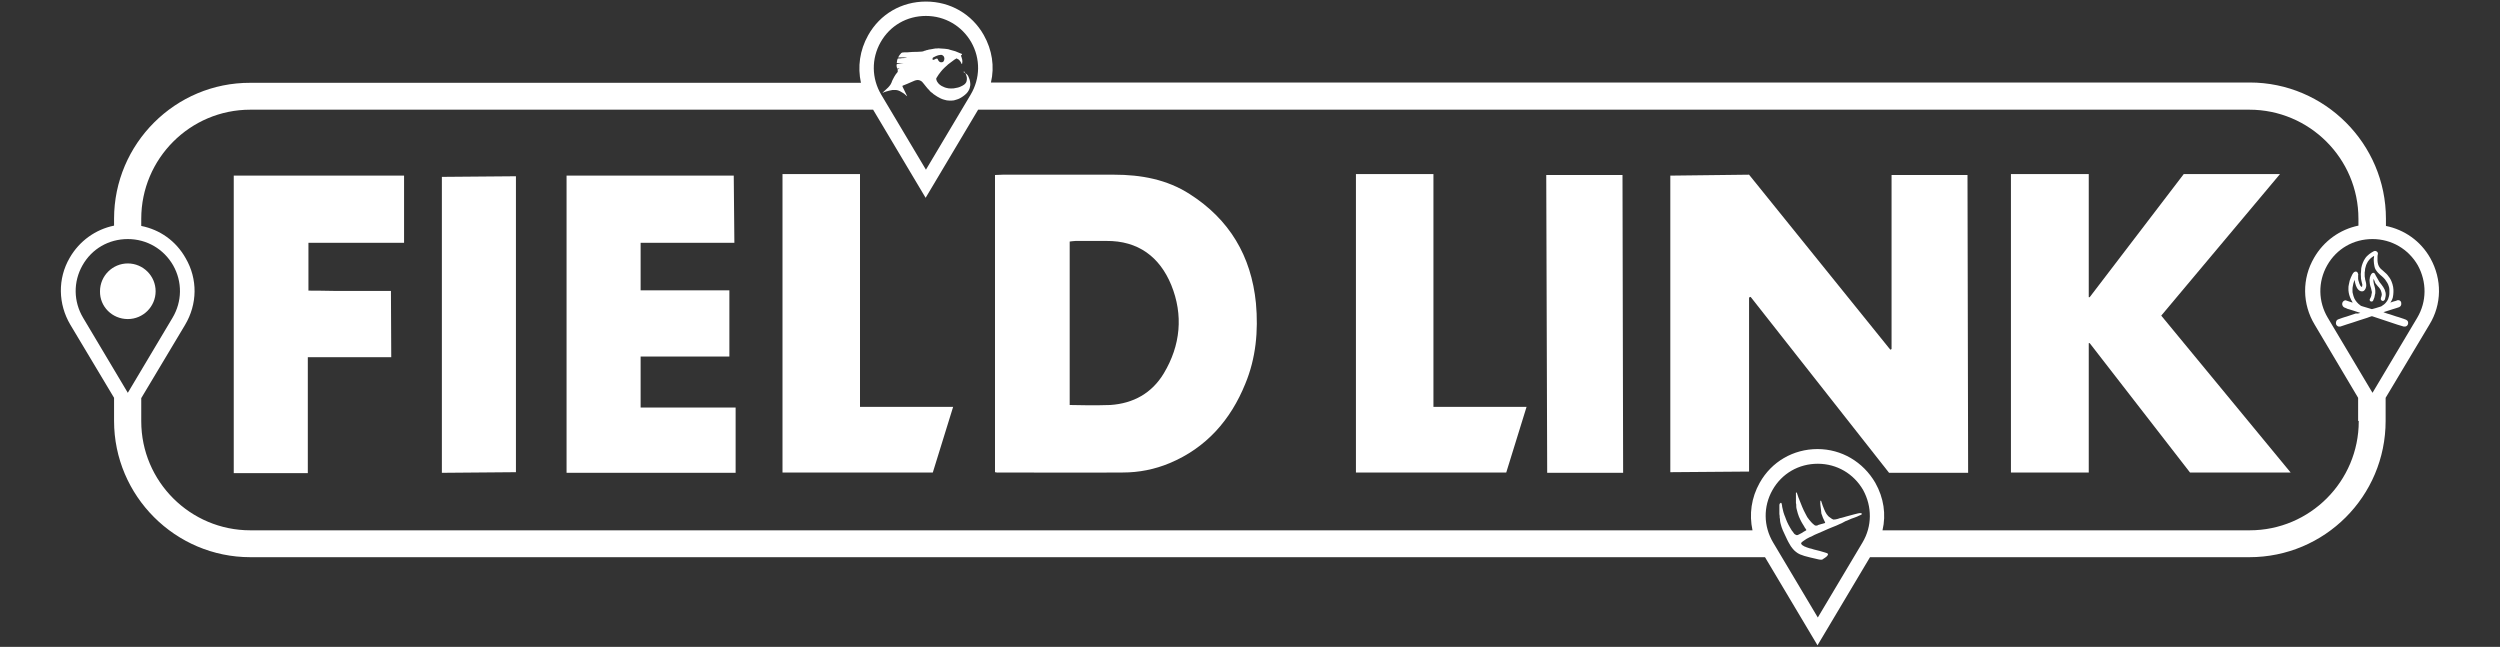
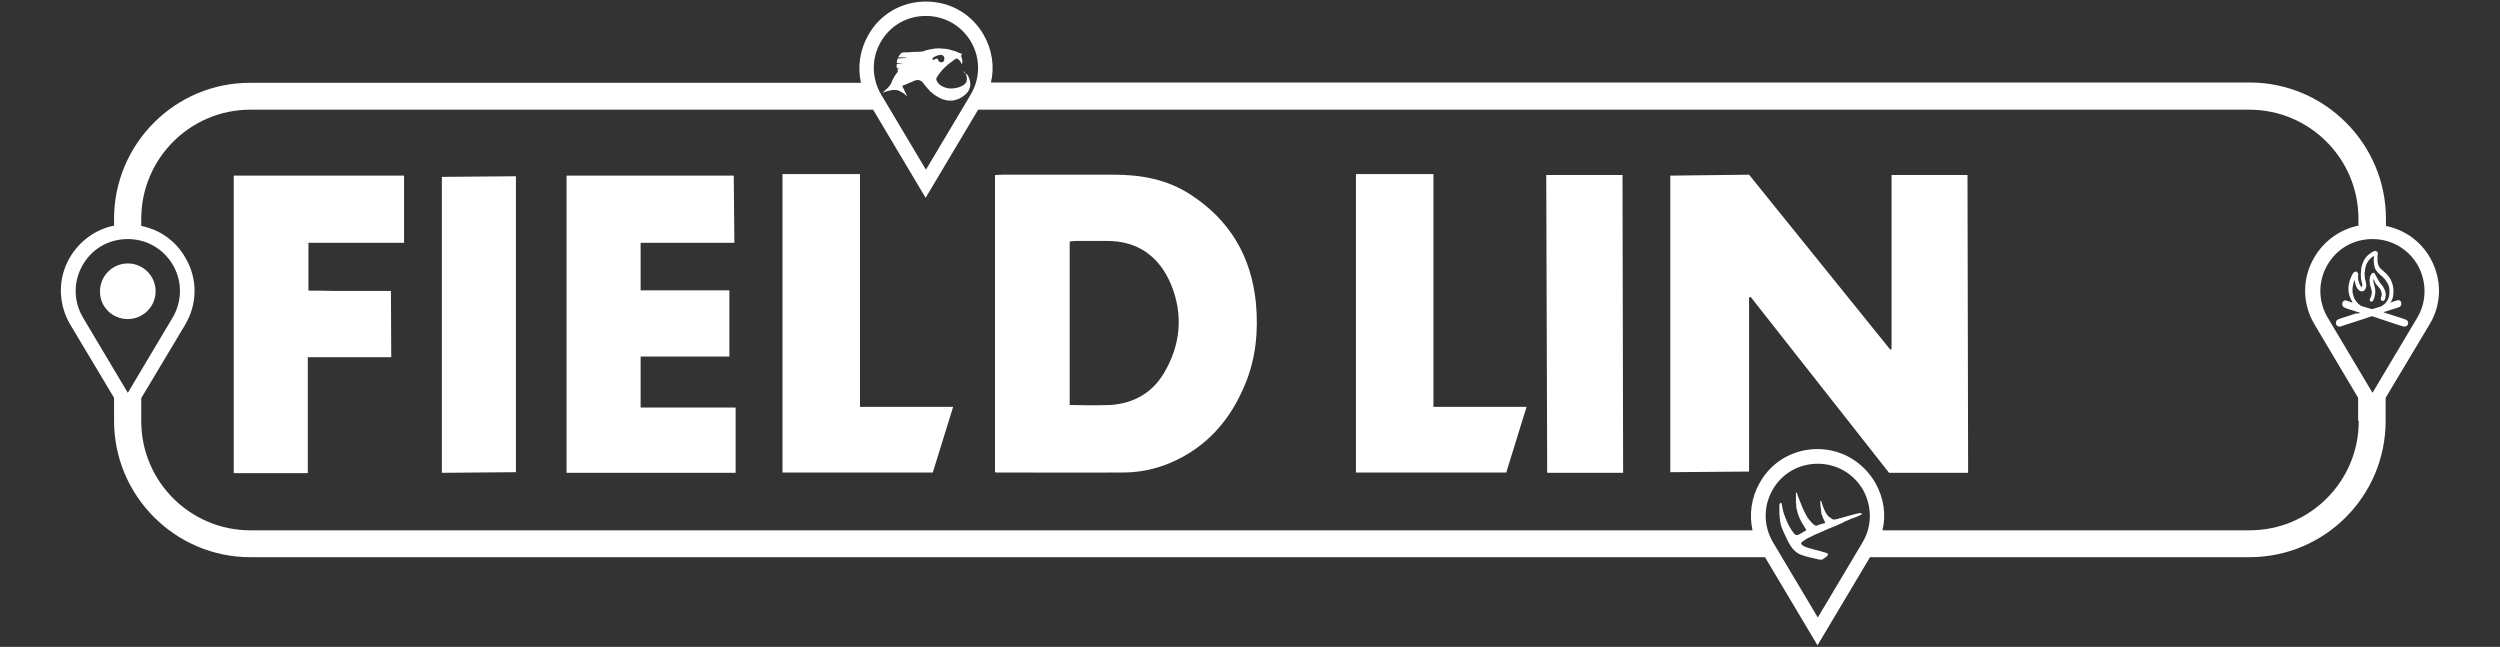
<svg xmlns="http://www.w3.org/2000/svg" version="1.1" id="Layer_1" x="0px" y="0px" viewBox="0 0 800 207" style="enable-background:new 0 0 800 207;" xml:space="preserve">
  <rect x="0" y="0" width="800" height="207" fill="#333333" stroke="none" />
  <style type="text/css"> .st0{fill:#FFFFFF;} </style>
  <g>
    <path class="st0" d="M777.7,82.6c-3.1-5.5-8.3-9.1-14.2-10.3v-2.3c0-24-19.6-43.6-43.6-43.6H317.1c1.2-5.1,0.4-10.4-2.3-15.2 C311,4.5,304.1,0.5,296.3,0.5c-7.8,0-14.7,4-18.5,10.8c-2.7,4.8-3.4,10.1-2.3,15.2H80.1C56.1,26.4,36.5,46,36.5,70v2.2 c-5.9,1.2-11.1,4.9-14.2,10.3c-3.9,6.7-3.7,14.8,0.2,21.4l14,23.4v7.4c0,24,19.6,43.6,43.6,43.6h484.7l16.8,28.2l16.8-28.2h121.4 c24.1,0,43.6-19.5,43.6-43.6v-7.4l14-23.4C781.4,97.4,781.5,89.4,777.7,82.6z M281.8,13.5c3-5.3,8.4-8.4,14.5-8.4 c6.1,0,11.5,3.2,14.5,8.4c3,5.3,2.9,11.6-0.2,16.8l-14.3,24l-14.3-24C278.9,25.1,278.8,18.8,281.8,13.5z M26.6,101.7 c-3.1-5.2-3.2-11.5-0.2-16.8c3-5.3,8.4-8.4,14.5-8.4c6.1,0,11.5,3.2,14.5,8.4c3,5.3,2.9,11.6-0.2,16.8l-14.3,24L26.6,101.7z M596,173.6l-14.3,24l-14.3-24c-3.1-5.2-3.2-11.5-0.2-16.8c3-5.3,8.4-8.4,14.5-8.4c6.1,0,11.5,3.2,14.5,8.4 C599.1,162.1,599.1,168.4,596,173.6z M754.8,134.8c0,19.2-15.6,34.9-34.9,34.9H602.4c1.2-5.1,0.4-10.4-2.3-15.2 c-3.9-6.7-10.8-10.8-18.5-10.8s-14.7,4-18.5,10.8c-2.7,4.8-3.4,10.1-2.3,15.2H80.1c-19.2,0-34.9-15.6-34.9-34.9v-7.4l14-23.4 c4-6.7,4.1-14.7,0.2-21.4c-3.1-5.5-8.2-9.1-14.2-10.3v-2.3c0-19.2,15.6-34.9,34.9-34.9h199.3l16.8,28.2l16.8-28.2h406.8 c19.2,0,34.9,15.6,34.9,34.9v2.2c-5.9,1.2-11.1,4.9-14.2,10.3c-3.9,6.7-3.8,14.8,0.2,21.4l13.9,23.4v7.4H754.8z M773.5,101.7 l-14.3,24l-14.3-24c-3.1-5.2-3.2-11.5-0.2-16.8c3-5.3,8.4-8.4,14.5-8.4c6.1,0,11.5,3.2,14.5,8.4C776.6,90.2,776.6,96.5,773.5,101.7 z" />
    <path class="st0" d="M40.9,102.1c4.9,0,8.9-4,8.9-8.9c0-4.9-4-8.9-8.9-8.9s-8.9,4-8.9,8.9C31.9,98.1,35.9,102.1,40.9,102.1z" />
    <g>
      <g>
        <path class="st0" d="M275.2,55.7h-24.8v95.5h48.1l6.5-21h-29.8V55.7z" />
        <path class="st0" d="M318.4,151.1V56c0,0,1.7-0.1,2.5-0.1c12.2,0,23.4,0,35.6,0c8.6,0,16.9,1.5,24.2,6.2 c12.7,8.1,19.7,19.8,21.2,34.9c0.8,8.9,0,17.6-3.4,25.8c-4.7,11.6-12.5,20.5-24.2,25.4c-4.8,2-9.8,3-15,3 c-13.6,0.1-26.2,0-39.7,0C319.3,151.3,318.4,151.1,318.4,151.1z M342.4,129.6c0,0,8.7,0.2,12.9,0c7.4-0.5,13.3-3.8,17.1-10.1 c5.4-9,6.3-18.7,2.4-28.3c-3.7-9-10.6-14.2-20.8-14.1c-3.3,0-6.5,0-9.8,0c-0.6,0-1.9,0.2-1.9,0.2V129.6z" />
        <path class="st0" d="M205,130.4h30.4v20.9l-54.1,0l0-95.1h53.5l0.2,21.5c0,0-10,0-15,0c-4.9,0-15,0-15,0v15.2h28.4v21.2H205 V130.4z" />
        <path class="st0" d="M74.8,56.2h54.5v21.5H98.7v15.3c0,0,5.8,0,8.7,0.1c3,0,6,0,9,0c2.9,0,8.7,0,8.7,0l0.1,21.2H98.5v37.1H74.8 V56.2z" />
        <polygon class="st0" points="141.4,151.3 141.4,56.6 165.1,56.4 165.1,151.1 " />
      </g>
      <g>
        <path class="st0" d="M458.7,55.7h-24.8v95.5H482l6.5-21h-29.8V55.7z" />
-         <path class="st0" d="M729.6,55.7h-30.8l-30.1,39.4h-0.3V55.7h-24.9v95.5h24.9v-41.4h0.3l32.1,41.4H733L691.6,101L729.6,55.7z" />
        <polygon class="st0" points="629.8,151.3 604.5,151.3 560.2,95 559.7,95.2 559.7,150.9 534.5,151.1 534.5,56.2 559.7,55.9 604.9,111.9 605.3,111.7 605.3,56 629.6,56 " />
        <polygon class="st0" points="519.4,151.3 495.1,151.3 494.8,56 519.2,56 " />
      </g>
    </g>
    <g>
      <path class="st0" d="M308.1,23c0.1,0,0.1,0,0.1,0c0.5,0.2,0.9,0.5,1.2,0.8c0.4,0.3,0.5,0.8,0.7,1.2c0.3,0.7,0.4,1.4,0.4,2.2 c-0.1,0.6-0.2,1.2-0.5,1.7c-0.4,0.8-1.1,1.4-1.8,1.9c-0.7,0.5-1.4,0.9-2.2,1.1c-0.5,0.2-1,0.3-1.6,0.3c-0.2,0-0.3,0-0.5,0 c-0.6,0-1.2-0.1-1.8-0.3c-0.8-0.2-1.5-0.6-2.2-1c-0.4-0.3-0.8-0.5-1.2-0.8c-0.2-0.2-0.4-0.4-0.6-0.5c-0.3-0.2-0.6-0.5-0.8-0.8 c-0.3-0.3-0.6-0.6-0.9-1c-0.3-0.3-0.5-0.7-0.8-1c-0.2-0.2-0.3-0.4-0.5-0.6c-0.2-0.2-0.4-0.3-0.6-0.4c-0.2-0.1-0.5-0.2-0.8-0.2 c-0.4,0-0.7,0.1-1,0.2c-0.5,0.2-1,0.4-1.4,0.6c-0.6,0.3-1.2,0.5-1.9,0.8c-0.2,0.1-0.3,0.1-0.5,0.2c0,0-0.1,0-0.1,0.1 c0,0.1,0,0.1,0,0.2c0.5,1,0.9,1.9,1.4,2.9c0,0.1,0.1,0.1,0.1,0.2c-0.2-0.1-0.3-0.2-0.4-0.3c-0.5-0.5-1.1-0.9-1.7-1.2 c-0.5-0.3-1.1-0.5-1.6-0.5c-0.3,0-0.7,0-1,0c-0.3,0.1-0.7,0.1-1,0.2c-0.4,0.1-0.8,0.2-1.1,0.3c-0.3,0.1-0.7,0.2-1,0.4 c0,0-0.1,0-0.1,0c0.1-0.1,0.2-0.2,0.3-0.3c0.5-0.5,1-0.9,1.5-1.4c0.3-0.3,0.6-0.7,0.8-1c0.1-0.2,0.2-0.4,0.3-0.6 c0.2-0.7,0.6-1.3,0.9-1.9c0.3-0.5,0.6-1,1-1.4c0.1-0.2,0.1-0.3,0.1-0.5c-0.2-0.3-0.1-0.4,0.2-0.5c0.1-0.1,0.3-0.1,0.4-0.2 c-0.1,0-0.3,0-0.4,0c-0.4,0.1-0.4,0.1-0.5-0.3c-0.1-0.3-0.1-0.5-0.1-0.8c0-0.2,0-0.2,0.2-0.3c0.4-0.1,0.8-0.1,1.2-0.2 c0.3,0,0.6-0.1,0.9-0.1c-0.1,0-0.1,0-0.2,0c-0.6,0-1.2,0-1.8,0c-0.2,0-0.3,0-0.2-0.3c0-0.3,0.1-0.7,0.2-1c0.1-0.2,0.1-0.2,0.3-0.2 c0.4,0,0.8,0,1.2-0.1c0.4,0,0.8,0,1.2-0.1c0.1,0,0.2,0,0.3,0c-0.1-0.1-0.2-0.1-0.3-0.1c-0.7,0-1.5-0.1-2.2,0c0,0-0.1,0-0.1,0 c-0.2,0-0.2-0.1-0.1-0.2c0.2-0.4,0.5-0.8,0.8-1.1c0.1-0.2,0.3-0.2,0.5-0.3c0.7-0.1,1.4,0,2.1-0.1c0.8-0.1,1.7-0.1,2.5-0.1 c0.6,0,1.1-0.1,1.7-0.1c0.1,0,0.2-0.1,0.4-0.1c0.2-0.1,0.4-0.2,0.6-0.2c0.2-0.1,0.5-0.2,0.7-0.2c0.3-0.1,0.6-0.2,0.9-0.2 c0.4-0.1,0.8-0.1,1.1-0.2c0.4-0.1,0.7-0.1,1.1-0.1c0.3,0,0.5-0.1,0.8,0c0.5,0,1.1,0.1,1.6,0.1c0.3,0,0.5,0.1,0.8,0.1 c0.3,0,0.5,0.1,0.8,0.2c0.6,0.2,1.2,0.3,1.8,0.5c0.6,0.2,1.1,0.5,1.7,0.7c0.1,0,0.2,0.1,0.3,0.1c0.2,0.1,0.2,0.3,0,0.4 c0,0-0.1,0.1-0.1,0.1c0,0-0.1,0-0.1,0.1c0.3,0.8,0.6,1.6,0.4,2.4c0,0.1,0,0.2-0.1,0.3c-0.1,0-0.1-0.1-0.1-0.1 c-0.2-0.5-0.5-1-1-1.4c-0.2-0.1-0.4-0.2-0.6-0.3c-0.1,0-0.2,0-0.2,0.1c-0.2,0.1-0.3,0.2-0.5,0.3c-0.7,0.5-1.3,1-2,1.5 c-0.4,0.4-0.8,0.7-1.2,1.1c-0.4,0.4-0.8,0.8-1.1,1.2c-0.5,0.6-1,1.3-1.4,2c-0.2,0.3-0.1,0.5,0,0.8c0.1,0.4,0.4,0.7,0.6,1 c0.3,0.3,0.6,0.6,1,0.8c0.6,0.3,1.2,0.6,1.9,0.7c0.3,0.1,0.6,0.1,0.9,0.1c0.2,0,0.4,0,0.6,0c0.3,0,0.6,0,0.9-0.1 c0.6-0.1,1.2-0.2,1.8-0.5c0.4-0.2,0.7-0.3,1.1-0.6c0.4-0.3,0.7-0.7,0.8-1.1c0.1-0.3,0.1-0.7,0.1-1.1c-0.1-0.7-0.4-1.4-0.8-2 C308.2,23.1,308.1,23,308.1,23z M302.2,18.8c0-0.5-0.2-0.9-0.6-1.1c0,0-0.1,0-0.1-0.1c-0.4-0.1-0.9,0-1.3,0.1 c-0.4,0.1-0.8,0.3-1.2,0.5c-0.2,0.1-0.3,0.1-0.5,0.3c-0.1,0.1-0.1,0.4-0.1,0.5c0.1,0.2,0.3,0.2,0.5,0.1c0.2-0.1,0.4-0.2,0.6-0.3 c0.3-0.1,0.5-0.1,0.6,0.2c0.1,0.3,0.3,0.6,0.6,0.8c0.3,0.2,0.9,0.2,1.2-0.1C302.1,19.4,302.2,19.1,302.2,18.8z" />
    </g>
    <g>
      <path class="st0" d="M755.3,100.1c-0.1,0-0.3-0.1-0.4-0.1c-0.5-0.2-1-0.3-1.5-0.5c-0.5-0.2-1.1-0.3-1.6-0.5 c-0.4-0.1-0.8-0.2-1.1-0.4c-0.2-0.1-0.3-0.1-0.5-0.2c-0.4-0.2-0.6-0.5-0.7-1c0-0.5,0.1-0.8,0.5-1.1c0.2-0.1,0.3-0.2,0.5-0.2 c0.1,0,0.3,0,0.4,0.1c0.6,0.2,1.2,0.4,1.8,0.6c0,0,0.1,0,0.1,0c0,0,0-0.1,0-0.1c-0.3-0.5-0.6-1-0.8-1.6c-0.2-0.5-0.3-0.9-0.4-1.4 c0-0.3-0.1-0.5-0.1-0.8c0-0.2,0-0.4,0-0.6c0-0.4,0-0.8,0.1-1.1c0.1-0.5,0.2-0.9,0.3-1.4c0.2-0.6,0.5-1.3,0.8-1.9 c0.1-0.2,0.2-0.3,0.3-0.5c0.2-0.3,0.4-0.4,0.7-0.5c0.4,0,0.7,0.1,0.8,0.5c0.1,0.2,0.2,0.4,0.1,0.7c0,0,0,0,0,0c0,0.2,0,0.3,0,0.5 c0,0.2,0,0.4,0,0.6c0,0.3,0.1,0.6,0.2,0.9c0.1,0.5,0.3,0.9,0.5,1.3c0.1,0.1,0.2,0.3,0.4,0.4c0,0,0,0,0.1,0c0,0,0,0,0,0 c0.1-0.1,0.1-0.2,0.1-0.3c0.1-0.4,0-0.7-0.1-1c-0.1-0.3-0.1-0.6-0.2-0.9c-0.1-0.3-0.1-0.7-0.1-1c0-0.4-0.1-0.9,0-1.3 c0-0.5,0.1-1,0.1-1.5c0.1-0.6,0.3-1.2,0.5-1.7c0.2-0.5,0.5-1.1,0.8-1.5c0.2-0.3,0.4-0.5,0.6-0.7c0.4-0.4,0.9-0.8,1.4-1.1 c0.2-0.1,0.5-0.3,0.7-0.4c0.4-0.2,0.8-0.1,1.1,0.2c0.2,0.2,0.3,0.5,0.2,0.8c-0.1,0.3-0.1,0.6-0.1,1c0,0.3,0,0.7,0,1 c0,0.4,0.1,0.8,0.2,1.2c0.1,0.4,0.3,0.7,0.5,1c0.2,0.3,0.5,0.6,0.8,0.8c0.3,0.3,0.7,0.6,1,0.9c0.3,0.2,0.5,0.5,0.7,0.7 c0.5,0.6,1,1.3,1.3,2.1c0.2,0.5,0.4,1.1,0.5,1.7c0,0.3,0.1,0.6,0.1,0.9c0,0.3,0,0.5,0,0.8c0,0.6-0.1,1.1-0.2,1.7 c-0.1,0.3-0.2,0.7-0.4,1c-0.1,0.2-0.2,0.4-0.3,0.5c0,0,0,0.1-0.1,0.1c0,0,0.1,0,0.1,0c0.5-0.2,1.1-0.4,1.6-0.5 c0.2-0.1,0.4-0.1,0.5-0.2c0.6-0.2,1.3,0.2,1.3,0.9c0.1,0.6-0.2,1.1-0.7,1.3c-0.3,0.1-0.6,0.2-0.9,0.3c-0.4,0.1-0.9,0.3-1.3,0.4 c-0.8,0.3-1.7,0.5-2.5,0.8c-0.1,0-0.2,0.1-0.3,0.1c0.3,0.1,0.6,0.2,0.8,0.3c0.4,0.1,0.8,0.3,1.3,0.4c0.5,0.2,1,0.3,1.5,0.5 c0.4,0.1,0.8,0.3,1.3,0.4c0.5,0.2,1,0.3,1.5,0.5c0.3,0.1,0.5,0.2,0.8,0.3c0.4,0.2,0.7,0.5,0.7,0.9c0.1,0.6-0.3,1.2-0.9,1.3 c-0.2,0-0.3,0-0.5,0c-0.7-0.2-1.3-0.4-2-0.6c-0.7-0.2-1.4-0.5-2.1-0.7c-0.7-0.2-1.4-0.5-2.1-0.7c-0.8-0.3-1.6-0.5-2.4-0.8 c-0.5-0.2-1-0.3-1.5-0.5c-0.1,0-0.1,0-0.2,0c-0.5,0.2-1,0.3-1.4,0.5c-0.8,0.3-1.7,0.5-2.5,0.8c-0.7,0.2-1.4,0.5-2.1,0.7 c-0.6,0.2-1.3,0.4-1.9,0.6c-0.6,0.2-1.2,0.4-1.8,0.6c-0.2,0.1-0.3,0.1-0.5,0.1c-0.4,0.1-0.9-0.2-1.1-0.6c-0.1-0.2-0.1-0.4-0.1-0.6 c0-0.3,0.1-0.5,0.2-0.7c0.1-0.2,0.3-0.3,0.5-0.4c0.5-0.2,0.9-0.3,1.4-0.5c0.4-0.1,0.8-0.3,1.3-0.4c0.5-0.2,1-0.3,1.5-0.5 c0.5-0.2,1-0.3,1.5-0.5C754.4,100.4,754.9,100.3,755.3,100.1C755.3,100.1,755.3,100.1,755.3,100.1z M759.7,81.9 c-0.1,0-0.1,0.1-0.2,0.1c-0.5,0.3-1,0.7-1.4,1.2c-0.3,0.3-0.5,0.7-0.7,1.1c-0.2,0.3-0.3,0.7-0.4,1.1c-0.1,0.3-0.2,0.7-0.2,1 c0,0.2,0,0.4-0.1,0.7c0,0.3,0,0.6,0,1c0,0.3,0,0.6,0.1,0.9c0,0.3,0.1,0.7,0.2,1c0.1,0.4,0.2,0.8,0.2,1.2c0,0.3,0,0.5-0.1,0.8 c-0.1,0.3-0.2,0.6-0.4,0.8c-0.3,0.4-0.7,0.5-1.2,0.4c-0.4-0.1-0.8-0.4-1-0.7c-0.3-0.3-0.4-0.7-0.6-1.1c-0.2-0.5-0.3-1.1-0.4-1.6 c0-0.1,0-0.2,0-0.3c-0.1,0.2-0.1,0.3-0.2,0.5c-0.2,0.5-0.3,1-0.4,1.6c-0.1,0.3-0.1,0.7-0.1,1c0,0.2,0,0.4,0,0.6 c0,0.2,0,0.5,0.1,0.7c0.1,0.6,0.3,1.1,0.5,1.6c0.2,0.4,0.5,0.9,0.8,1.2c0.3,0.4,0.7,0.7,1.1,1c0.1,0.1,0.2,0.2,0.3,0.2 c0.4,0.1,0.8,0.3,1.3,0.4c0.7,0.2,1.3,0.4,2,0.6c0.1,0,0.1,0,0.2,0c0.4-0.1,0.7-0.2,1.1-0.3c0.4-0.1,0.9-0.3,1.3-0.4 c0.2-0.1,0.5-0.1,0.7-0.3c0.5-0.3,1-0.7,1.3-1.1c0.3-0.3,0.5-0.7,0.7-1.1c0.2-0.6,0.4-1.2,0.4-1.8c0-0.4,0-0.9,0-1.3 c0-0.4-0.1-0.7-0.2-1c-0.2-0.8-0.7-1.5-1.2-2.2c-0.3-0.4-0.7-0.7-1-1c-0.4-0.3-0.7-0.6-1.1-1c-0.2-0.2-0.4-0.4-0.6-0.7 c-0.4-0.5-0.6-1-0.7-1.6c-0.1-0.6-0.2-1.1-0.2-1.7c0-0.2,0-0.4,0-0.6C759.7,82.4,759.7,82.2,759.7,81.9 C759.8,82,759.8,82,759.7,81.9z" />
      <path class="st0" d="M759.5,89.2c0,0.3,0,0.6,0,0.9c0.1,0.6,0.2,1.1,0.4,1.7c0.1,0.4,0.2,0.8,0.2,1.2c0,0.2,0,0.4,0,0.6 c0,0.2,0,0.4-0.1,0.6c-0.1,0.3-0.1,0.7-0.2,1c-0.1,0.3-0.3,0.7-0.4,1c-0.1,0.2-0.3,0.3-0.5,0.3c-0.3,0-0.6-0.2-0.6-0.5 c0-0.1,0-0.3,0.1-0.4c0.1-0.2,0.2-0.4,0.3-0.6c0.1-0.3,0.2-0.6,0.2-0.9c0-0.1,0.1-0.3,0.1-0.4c0-0.2,0-0.5-0.1-0.7 c-0.1-0.5-0.2-1-0.4-1.5c-0.1-0.4-0.2-0.8-0.2-1.2c0-0.3-0.1-0.7,0-1c0-0.4,0.1-0.8,0.3-1.2c0.1-0.2,0.2-0.4,0.4-0.6 c0.3-0.3,0.8-0.3,1,0.2c0.1,0.1,0.1,0.2,0.2,0.4c0.4,0.7,0.8,1.4,1.2,2.1c0.2,0.3,0.5,0.6,0.7,0.9c0.4,0.5,0.7,1,1,1.6 c0.1,0.3,0.2,0.7,0.3,1c0.1,0.7,0,1.3-0.2,2c0,0.1-0.1,0.2-0.1,0.2c-0.1,0.2-0.3,0.4-0.6,0.4c-0.3,0-0.5-0.2-0.6-0.4 c-0.1-0.2,0-0.4,0-0.6c0.1-0.2,0.1-0.4,0.2-0.6c0.1-0.3,0.1-0.6,0-1c-0.1-0.5-0.3-1-0.6-1.4c-0.2-0.3-0.4-0.5-0.6-0.7 c-0.3-0.3-0.5-0.7-0.8-1C759.9,89.9,759.7,89.6,759.5,89.2C759.5,89.3,759.5,89.3,759.5,89.2z" />
    </g>
    <g>
      <path class="st0" d="M569.9,160.9c0.1,0,0.2,0.1,0.2,0.2c0.1,0.4,0.2,0.7,0.2,1.1c0.1,0.6,0.3,1.1,0.4,1.7 c0.1,0.3,0.2,0.6,0.3,0.9c0.2,0.4,0.3,0.8,0.5,1.3c0.2,0.6,0.5,1.2,0.8,1.8c0.2,0.3,0.3,0.6,0.5,0.9c0.2,0.3,0.4,0.7,0.6,1 c0.2,0.2,0.4,0.5,0.6,0.8c0.2,0.3,0.5,0.5,0.8,0.6c0.2,0.1,0.3,0,0.5,0c0.2-0.1,0.4-0.2,0.6-0.3c0.4-0.2,0.8-0.4,1.2-0.7 c0.3-0.2,0.6-0.3,0.9-0.5c0-0.1,0-0.1,0-0.2c-0.1-0.1-0.1-0.2-0.2-0.3c-0.2-0.3-0.4-0.5-0.5-0.8c-0.2-0.3-0.3-0.5-0.5-0.8 c-0.2-0.4-0.5-0.8-0.7-1.3c-0.3-0.6-0.6-1.3-0.8-2c-0.1-0.5-0.3-1-0.4-1.5c-0.1-0.3-0.1-0.7-0.1-1c0-0.3,0-0.6-0.1-0.8 c0,0,0,0,0,0c0-0.4,0-0.8,0-1.2c0-0.7,0-1.3,0-2c0,0,0-0.1,0-0.1c0-0.1,0-0.1,0.1-0.1c0.1,0,0.1,0,0.2,0.1 c0.1,0.2,0.1,0.4,0.2,0.6c0.1,0.3,0.2,0.6,0.3,0.9c0.2,0.5,0.4,1,0.6,1.5c0.2,0.5,0.4,1,0.6,1.5c0.3,0.8,0.7,1.5,1.1,2.3 c0.3,0.7,0.7,1.3,1.2,1.9c0.2,0.3,0.5,0.5,0.7,0.8c0.3,0.3,0.6,0.6,0.9,0.8c0.2,0.2,0.4,0.2,0.7,0.2c0.2,0,0.4-0.1,0.5-0.2 c0.3-0.1,0.7-0.2,1-0.3c0.1,0,0.3-0.1,0.4-0.1c0.2-0.1,0.5-0.1,0.7-0.2c0.2-0.1,0.2-0.1,0.1-0.3c0-0.1,0-0.1-0.1-0.2 c-0.2-0.4-0.4-0.9-0.6-1.3c-0.1-0.4-0.3-0.8-0.4-1.1c-0.1-0.2-0.1-0.4-0.1-0.6c0-0.3-0.1-0.6-0.1-0.9c0-0.3-0.1-0.5-0.1-0.8 c0-0.3-0.1-0.6-0.1-0.9c0-0.3,0-0.6,0-0.9c0-0.1,0-0.1,0.1-0.2c0.1,0,0.2,0.1,0.2,0.2c0,0.1,0.1,0.2,0.1,0.3 c0.2,0.7,0.5,1.5,0.8,2.2c0.2,0.6,0.5,1.1,0.8,1.6c0.3,0.4,0.6,0.8,1.1,1.1c0.2,0.2,0.5,0.3,0.7,0.5c0.1,0,0.2,0,0.2,0.1 c0.2,0.1,0.5,0.1,0.7,0c0.1,0,0.1,0,0.2,0c0.5-0.1,0.9-0.2,1.4-0.4c0.2,0,0.3-0.1,0.5-0.1c0.5-0.1,1-0.3,1.4-0.4 c0.9-0.2,1.7-0.5,2.6-0.7c0.4-0.1,0.8-0.2,1.2-0.3c0.3-0.1,0.6-0.1,0.9-0.1c0.1,0,0.2,0,0.3,0.1c0.1,0.1,0.2,0.2,0,0.3 c-0.1,0.1-0.2,0.2-0.3,0.2c-0.4,0.2-0.8,0.3-1.1,0.5c-0.6,0.2-1.2,0.5-1.9,0.7c-0.6,0.3-1.2,0.5-1.9,0.8c-0.4,0.2-0.8,0.4-1.1,0.6 c-0.2,0.1-0.5,0.2-0.7,0.3c-0.4,0.2-0.7,0.3-1.1,0.5c-0.5,0.2-1,0.4-1.5,0.6c-0.4,0.2-0.8,0.3-1.2,0.5c-0.6,0.3-1.2,0.5-1.8,0.8 c-0.7,0.3-1.4,0.6-2.1,0.9c-0.3,0.1-0.6,0.3-1,0.5c-0.3,0.1-0.6,0.3-0.9,0.4c-0.7,0.3-1.3,0.7-2,1.2c-0.1,0.1-0.3,0.2-0.4,0.3 c-0.1,0.1-0.2,0.2-0.3,0.3c-0.1,0.2,0,0.3,0.1,0.5c0.1,0.2,0.3,0.3,0.5,0.4c0.2,0.2,0.5,0.3,0.8,0.4c0.1,0.1,0.3,0.1,0.5,0.2 c0.5,0.2,0.9,0.3,1.4,0.4c0.5,0.2,1,0.3,1.4,0.4c0.4,0.1,0.8,0.2,1.2,0.3c0.6,0.2,1.1,0.3,1.7,0.5c0.2,0.1,0.4,0.1,0.6,0.2 c0.1,0,0.3,0.1,0.3,0.3c0.1,0.1,0.1,0.2,0,0.3c-0.1,0.2-0.3,0.4-0.4,0.5c-0.3,0.3-0.7,0.5-1,0.7c-0.1,0.1-0.2,0.2-0.3,0.2 c-0.1,0.1-0.2,0.1-0.3,0.1c-0.3,0-0.7,0-1-0.1c-0.4-0.1-0.9-0.2-1.3-0.3c-0.4-0.1-0.9-0.2-1.3-0.3c-0.6-0.2-1.3-0.3-1.9-0.5 c-0.5-0.2-0.9-0.3-1.4-0.5c-0.5-0.2-0.9-0.5-1.3-0.8c-0.4-0.3-0.8-0.7-1.1-1.1c-0.4-0.5-0.7-0.9-1-1.5c-0.2-0.4-0.5-0.8-0.7-1.3 c-0.3-0.6-0.5-1.1-0.8-1.7c-0.2-0.4-0.4-0.8-0.6-1.3c-0.3-0.7-0.5-1.3-0.7-2.1c-0.1-0.4-0.2-0.8-0.2-1.2c0-0.2,0-0.5-0.1-0.7 c0-0.4,0-0.8-0.1-1.2c0-0.3,0-0.5,0-0.8c0-0.6,0-1.3,0-1.9c0-0.2,0-0.4,0.1-0.6C569.7,161.1,569.7,160.9,569.9,160.9z" />
    </g>
  </g>
</svg>